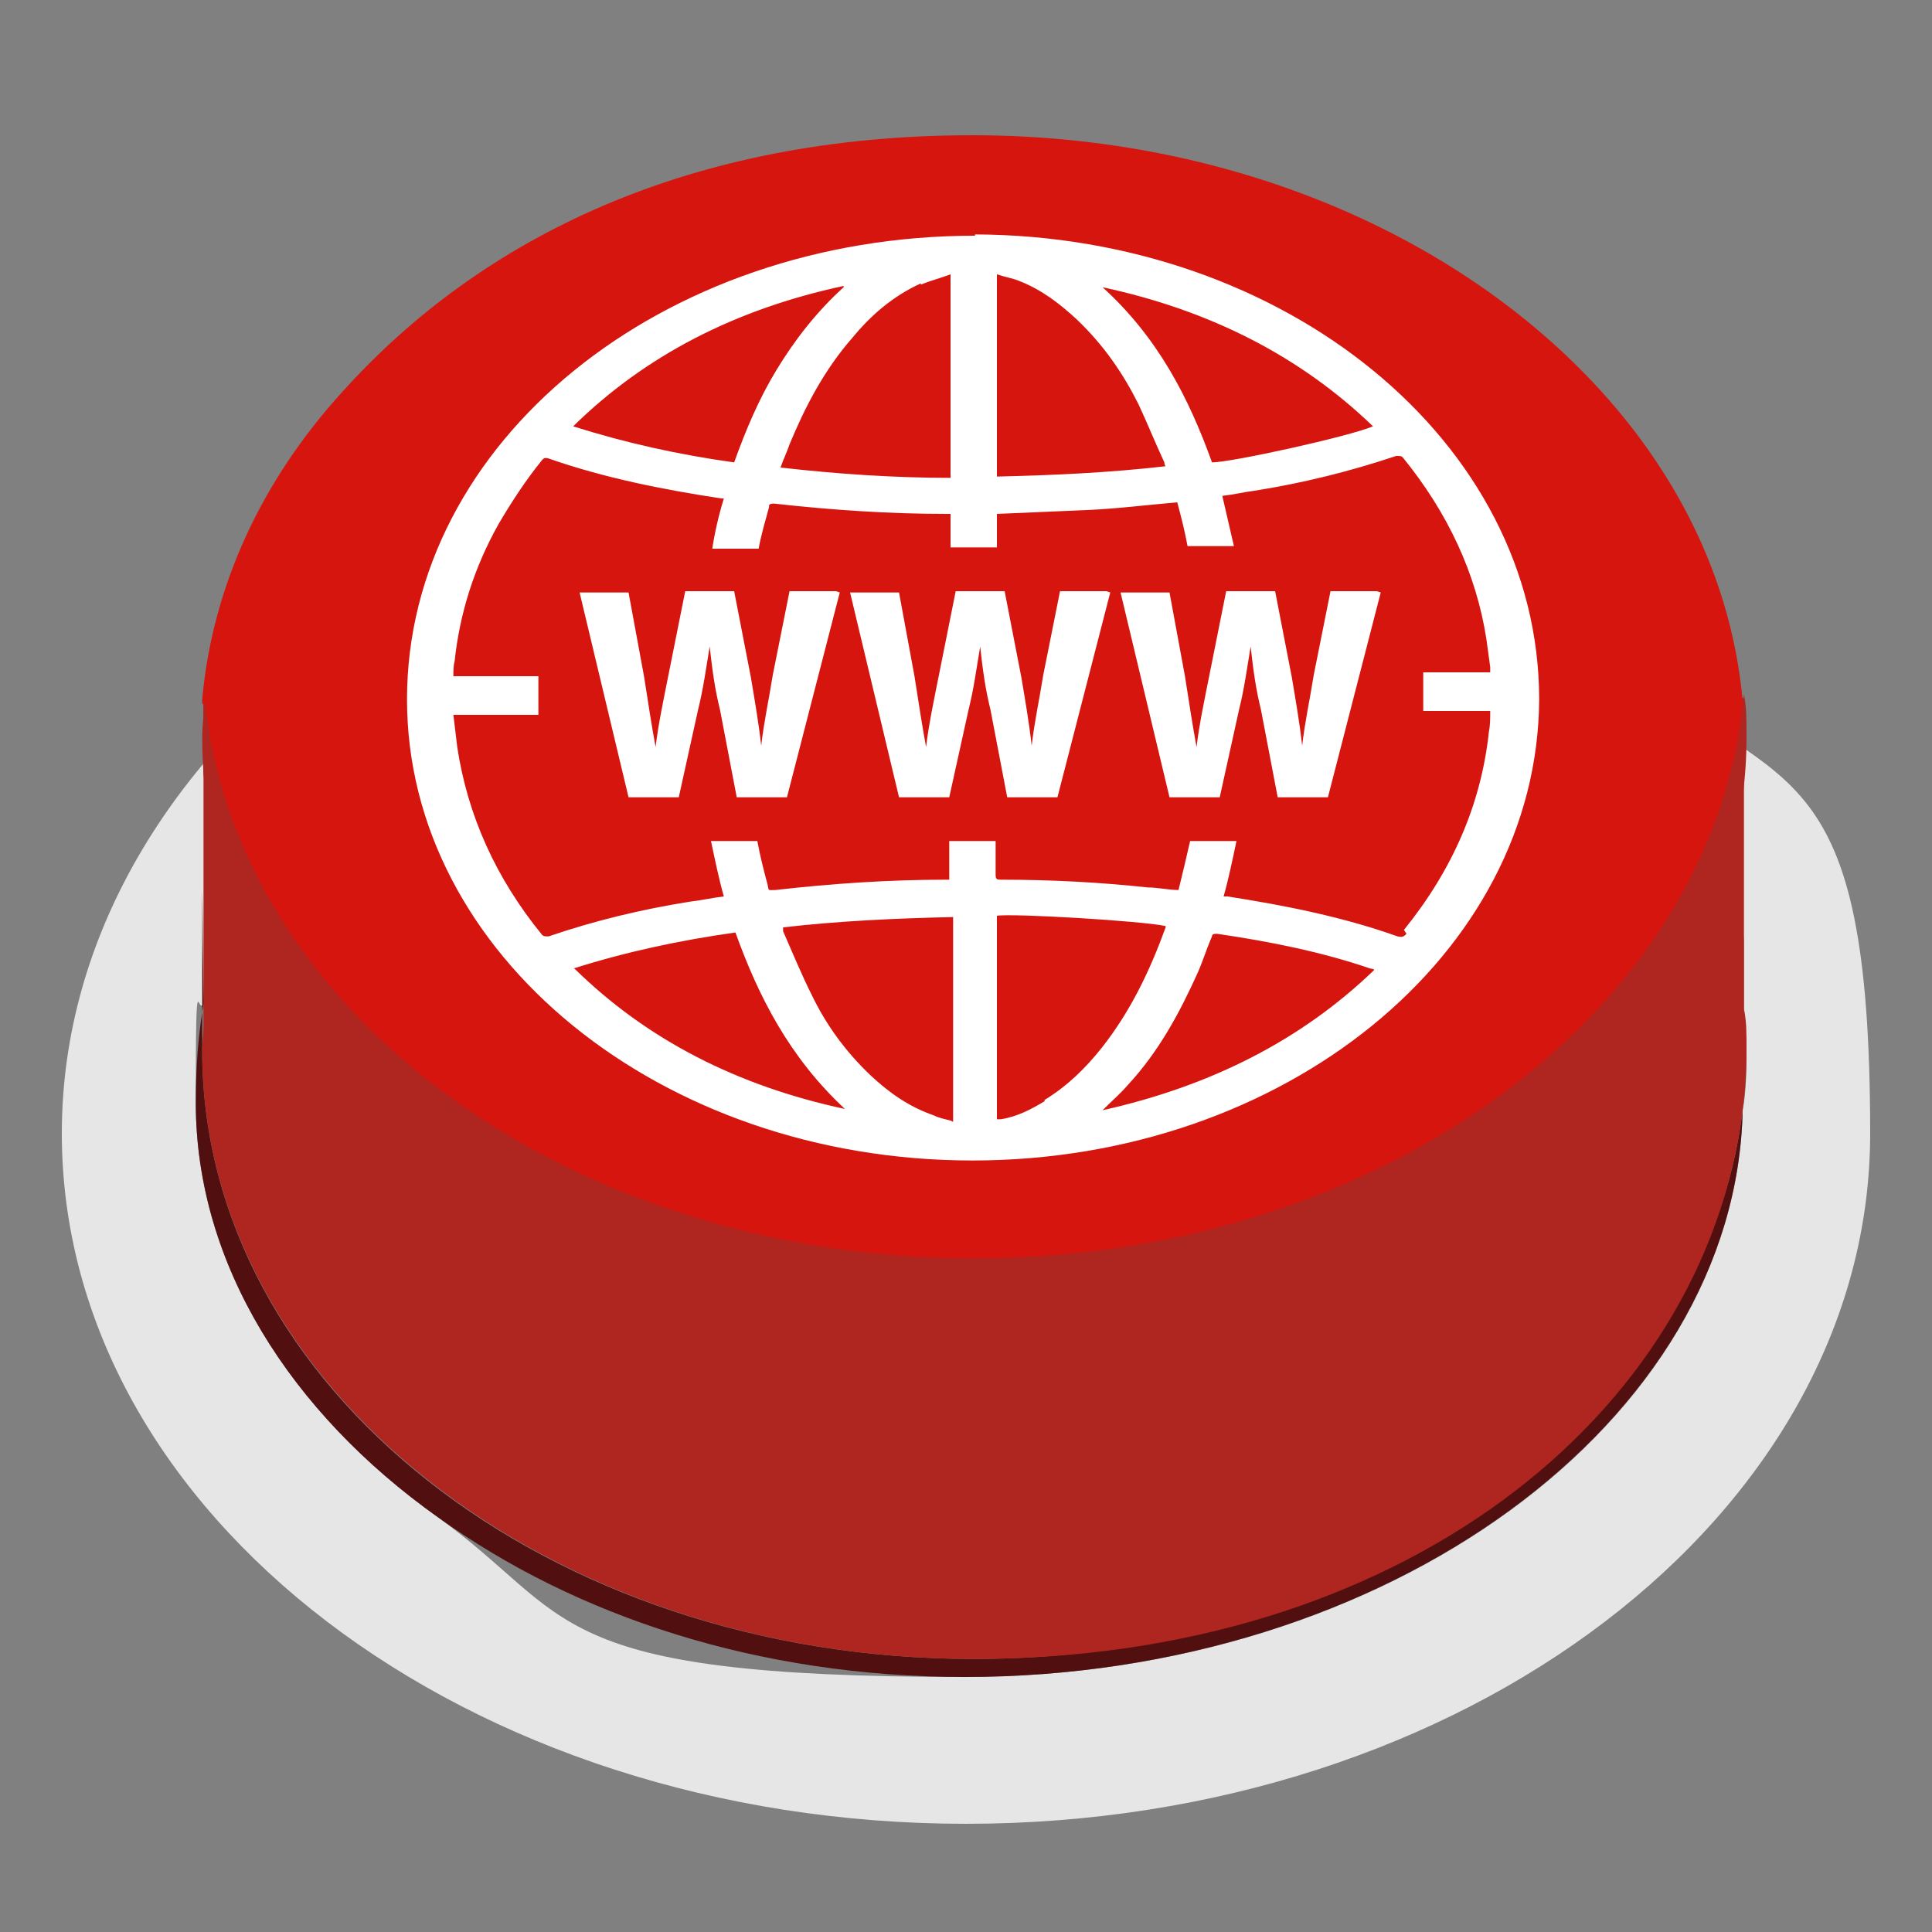
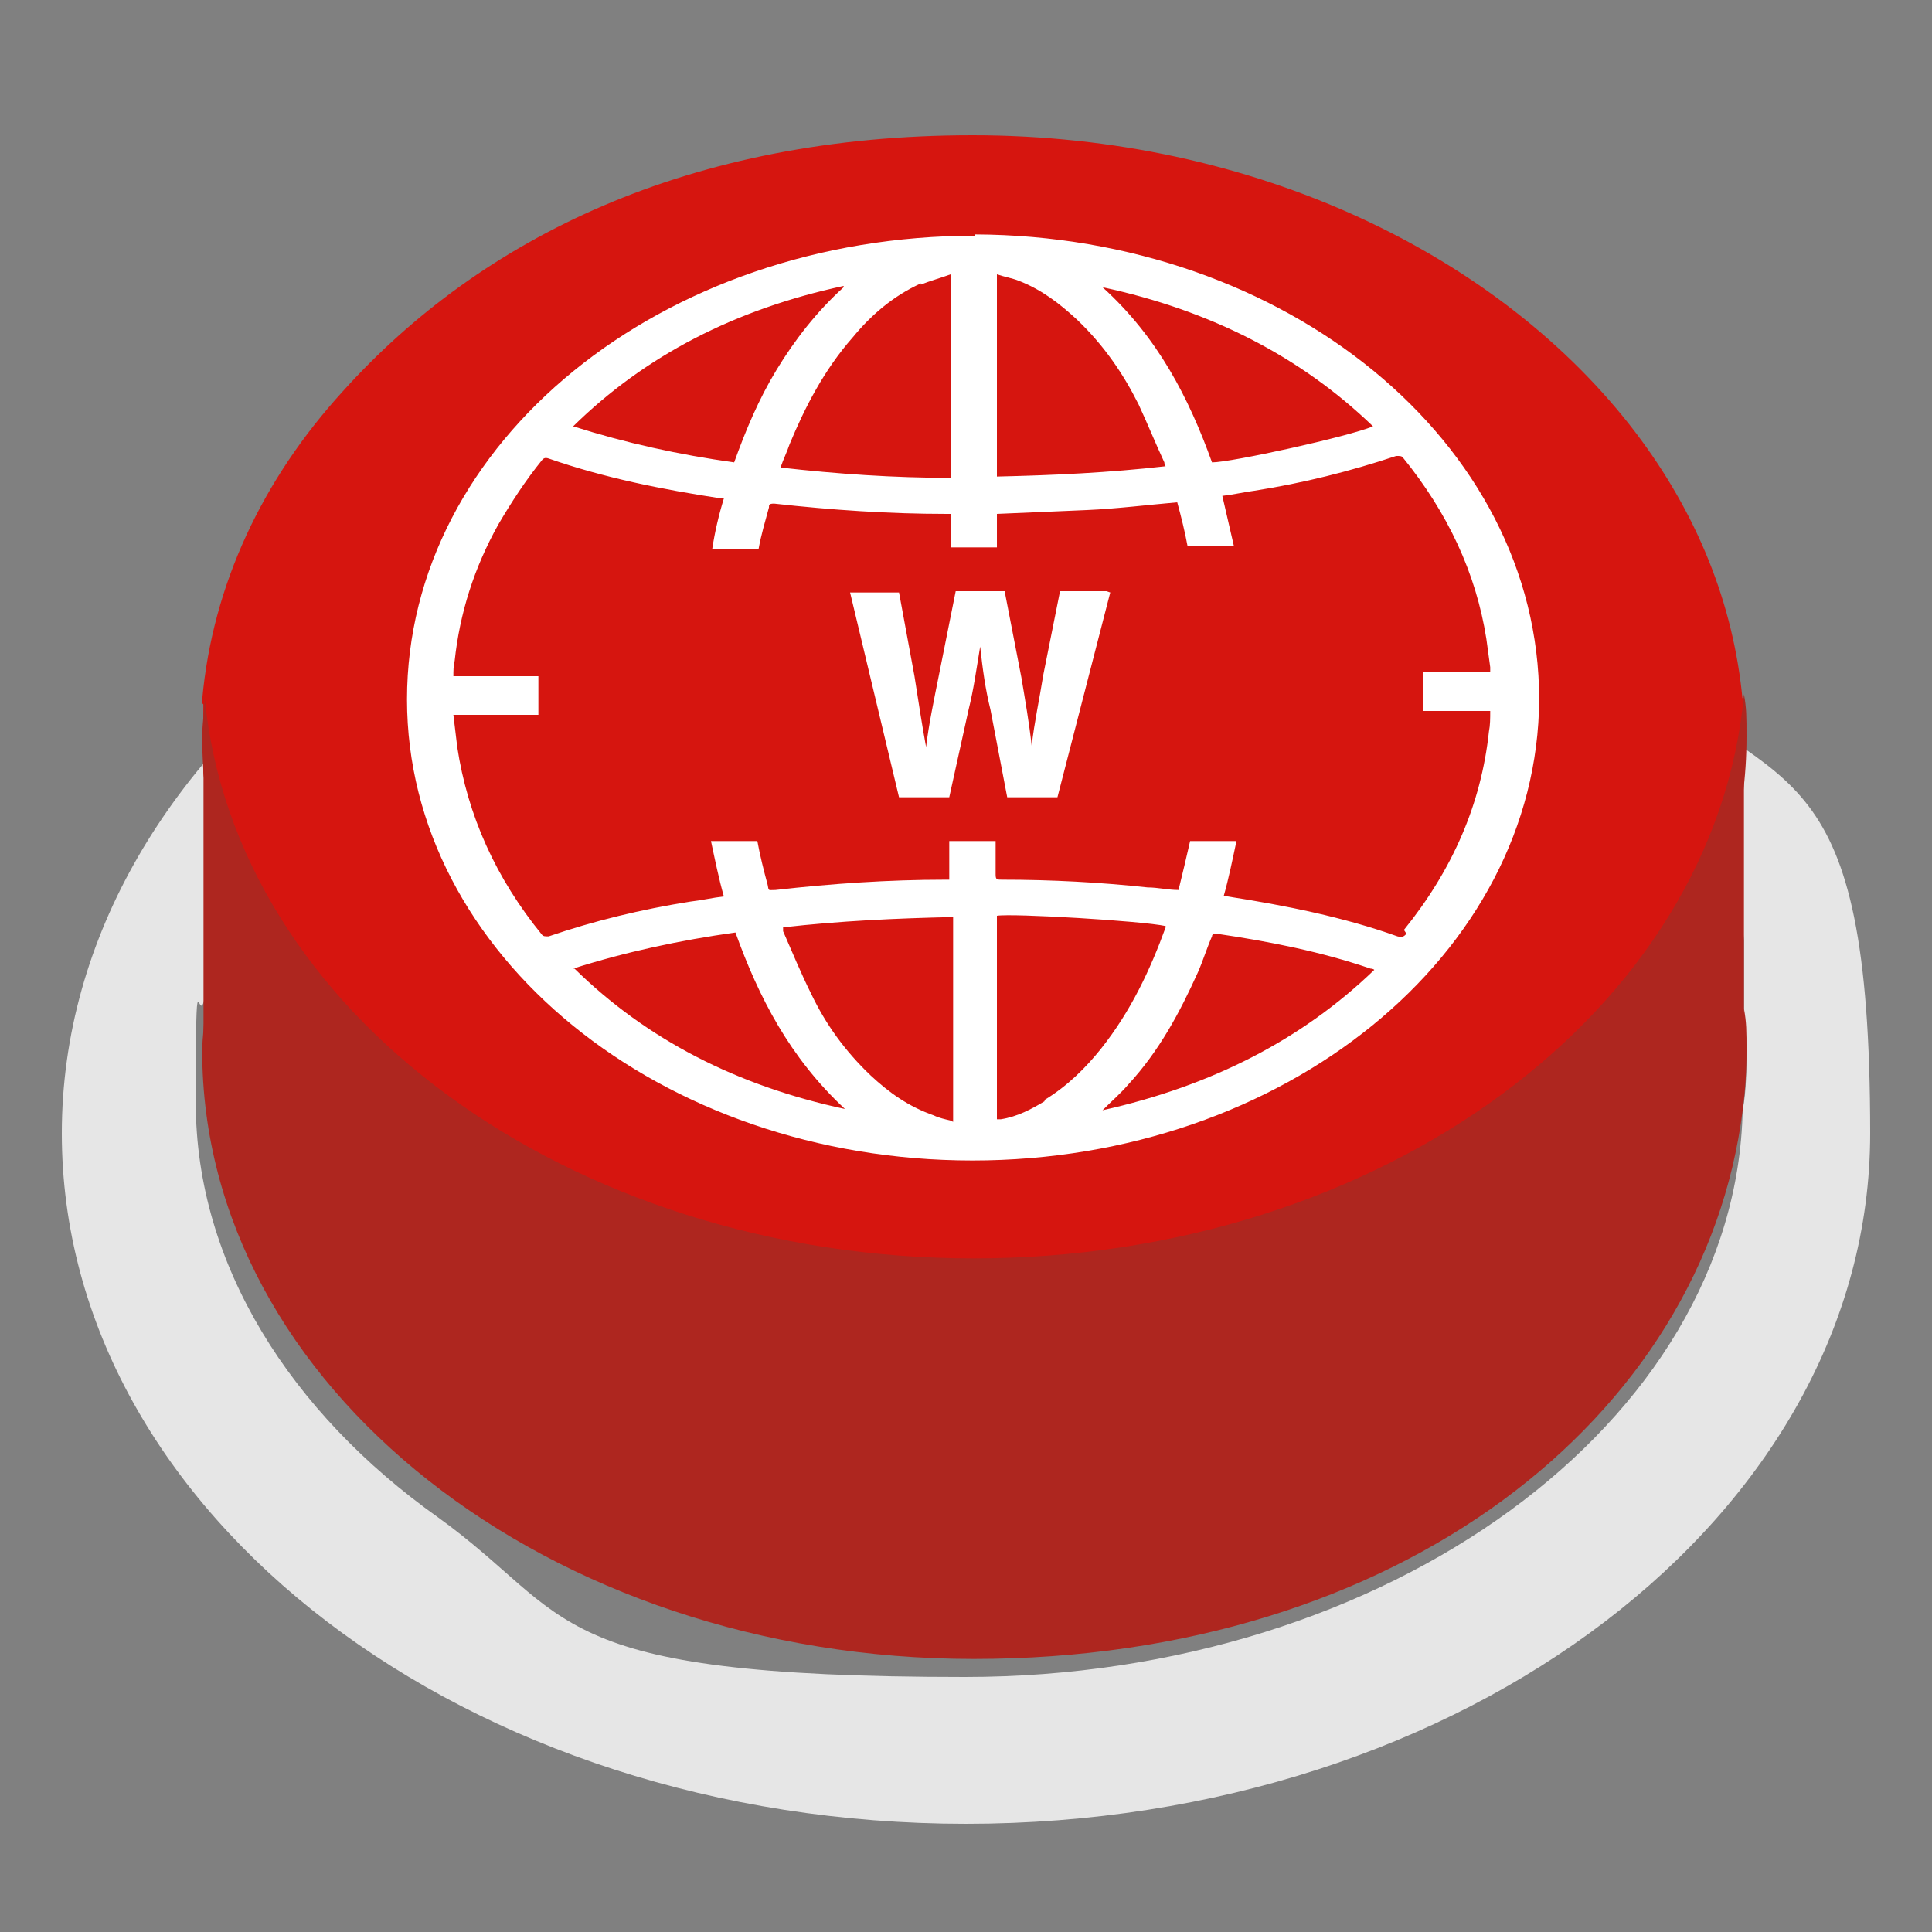
<svg xmlns="http://www.w3.org/2000/svg" version="1.1" viewBox="0 0 150 150">
  <rect x="0" y="0" width="150" height="150" fill="#808080" stroke="none" />
  <defs>
    <style>
      .st0 {
        fill: #ae261f;
      }

      .st1 {
        fill: #fff;
      }

      .st2 {
        fill: #d6150f;
      }

      .st3 {
        fill: #51100f;
      }

      .st4 {
        fill: #e6e6e6;
      }
    </style>
  </defs>
  <g id="Layer_1">
    <g>
      <path class="st4" d="M127.1,52.2c4.7,6.2,7.6,13.2,8.3,20.8h0v5.3c0,1.1.2,2.2.2,3.3s0,3.1-.3,4.6c-.5,24.2-27.5,44-60.4,44s-30.2-4.7-40.9-12.4c-11.4-8.1-18.8-19.6-18.8-32.2s.2-5.5.7-8.2v-4.1c0-.1,0-.2,0-.3.8-8.9,4.7-17,10.9-23.9-13.5,9.8-22,23.6-22,38.9,0,29.6,31.5,53.6,70.2,53.6s70.2-24,70.2-53.6-6.8-26.3-18-35.8Z" />
-       <path class="st3" d="M75.6,128.8c-33.1,0-59.9-21.1-59.9-47.2s0-2.2.2-3.3c0,.1,0,.2,0,.3v-1.2c-.5,2.7-.7,5.4-.7,8.2,0,12.6,7.4,24.1,18.8,32.2,10.7,7.7,24.9,12.4,40.9,12.4,32.9,0,59.9-19.9,60.4-44-2.9,23.9-28.5,42.6-59.7,42.6Z" />
-       <path class="st0" d="M75.6,122.1c-31.5,0-57.4-19.2-59.7-43.5,0-.1,0-.2,0-.3,0,1.1-.2,2.2-.2,3.3,0,26,26.9,47.2,59.9,47.2s56.7-18.7,59.7-42.6c.2-1.5.3-3,.3-4.6s0-2.2-.2-3.3c-2.2,24.5-28.1,43.8-59.8,43.8Z" />
+       <path class="st0" d="M75.6,122.1c-31.5,0-57.4-19.2-59.7-43.5,0-.1,0-.2,0-.3,0,1.1-.2,2.2-.2,3.3,0,26,26.9,47.2,59.9,47.2s56.7-18.7,59.7-42.6c.2-1.5.3-3,.3-4.6s0-2.2-.2-3.3c-2.2,24.5-28.1,43.8-59.8,43.8" />
    </g>
    <rect class="st0" x="15.8" y="54.2" width="119.6" height="29.7" />
    <path class="st2" d="M15.8,54.7v5.3c2.4,24.3,28.2,43.5,59.7,43.5s57.6-19.4,59.8-43.8v-5.3h0c-.7-7.6-3.6-14.6-8.3-20.8-10.5-13.8-29.6-23.1-51.5-23.1s-38.1,7.9-48.9,19.9c-6.2,6.8-10.1,15-10.9,23.9,0,.1,0,.2,0,.3Z" />
    <path class="st0" d="M75.6,97.7c-31.5,0-57.4-19.2-59.7-43.5,0-.1,0-.2,0-.3,0,1.1-.2,2.2-.2,3.3,0,26,26.9,47.2,59.9,47.2s56.7-18.7,59.7-42.6c.2-1.5.3-3,.3-4.6s0-2.2-.2-3.3c-2.2,24.5-28.1,43.8-59.8,43.8Z" />
    <path class="st0" d="M24.2,79.1s22.7,22.6,51,22.6,54-24.3,54-24.3l6,3.7-.3,4s-2.1,12.2-9.8,20.8c-7.7,8.6-30,20.3-47.6,20.3S12.6,109.7,16.6,81c-.6-.8,7.7-1.9,7.7-1.9Z" />
  </g>
  <g id="Layer_2">
    <path class="st1" d="M75.7,18.3c-24.3,0-44.1,16-44.1,36,0,19.8,19.7,35.8,43.9,35.8,24.2,0,43.9-16,44-35.8,0-20-19.7-36-43.8-36.1ZM106.6,33.1c-1.9.8-11,2.8-12.5,2.8-1.8-5-4.2-9.7-8.5-13.6,8.4,1.8,15.4,5.4,21,10.8ZM77.4,21.3c.6.2,1.2.3,1.7.5,1.8.7,3.2,1.8,4.5,3,2.1,2,3.6,4.2,4.8,6.6.7,1.5,1.3,3,2,4.5,0,0,0,.2.1.3-4.4.5-8.7.7-13.1.8v-15.8ZM71.5,22.1c.7-.3,1.5-.5,2.3-.8v15.8c-4.4,0-8.8-.3-13.2-.8.2-.6.5-1.2.7-1.8,1.2-2.9,2.7-5.8,4.9-8.3,1.4-1.7,3.1-3.2,5.3-4.2ZM65.5,22.3c-2.1,1.9-3.8,4.1-5.2,6.4-1.4,2.3-2.4,4.7-3.3,7.2-4.3-.6-8.4-1.5-12.5-2.8,5.6-5.5,12.6-9.1,21-10.9ZM44.5,75.2c4.1-1.3,8.3-2.2,12.6-2.8,1.8,5,4.2,9.7,8.5,13.7-8.4-1.8-15.4-5.4-21-10.9ZM73.8,87c-.4-.1-.9-.2-1.3-.4-2-.7-3.5-1.8-4.9-3.1-2-1.9-3.5-4-4.6-6.3-.8-1.6-1.5-3.3-2.2-4.9,0,0,0-.2,0-.3,4.4-.5,8.7-.7,13.2-.8v15.9ZM81.1,85.5c-1,.6-2.1,1.2-3.4,1.4,0,0-.2,0-.3,0v-15.8c1.2-.2,11.3.4,13.1.8,0,0,0,0,0,.1-1.2,3.3-2.7,6.5-5,9.4-1.2,1.5-2.6,2.9-4.4,4ZM85.6,86.2c.7-.7,1.4-1.3,2-2,2.4-2.6,4-5.6,5.4-8.7.4-.9.7-1.9,1.1-2.8,0-.2.2-.2.4-.2,4.1.6,8.1,1.4,11.9,2.7,0,0,.2,0,.3.1-5.6,5.4-12.6,9-21.1,10.9ZM109.2,72.5c-.2.2-.3.3-.7.2-4.2-1.5-8.7-2.4-13.2-3.1,0,0-.2,0-.3,0,.4-1.4.7-2.9,1-4.3h-3.6c-.3,1.3-.6,2.6-.9,3.8-.8,0-1.6-.2-2.4-.2-3.7-.4-7.5-.6-11.3-.6-.4,0-.5,0-.5-.4,0-.9,0-1.7,0-2.6h-3.6v3c-.1,0-.2,0-.3,0-4.4,0-8.8.3-13.2.8-.6,0-.5.1-.6-.4-.3-1.1-.6-2.3-.8-3.4h-3.6c.3,1.4.6,2.9,1,4.3-.9.1-1.7.3-2.6.4-3.8.6-7.5,1.5-11,2.7-.3,0-.4,0-.5-.1-3.6-4.4-5.8-9.3-6.6-14.6-.1-.8-.2-1.7-.3-2.5h6.6v-3h-6.6c0-.4,0-.8.1-1.2.4-3.7,1.5-7.2,3.4-10.6,1-1.7,2.1-3.4,3.4-5,.1-.1.2-.2.5-.1,4.3,1.5,8.8,2.4,13.4,3.1,0,0,.1,0,.2,0-.4,1.3-.7,2.6-.9,3.9h3.6c.2-1.1.5-2.1.8-3.2,0-.2,0-.3.4-.3,4.5.5,8.9.8,13.4.8,0,0,.2,0,.3,0v2.6h3.6v-2.6c2.3-.1,4.7-.2,7-.3,2.3-.1,4.7-.4,7-.6.3,1.1.6,2.3.8,3.4h3.6c-.3-1.3-.6-2.6-.9-3.9.9-.1,1.7-.3,2.5-.4,3.8-.6,7.4-1.5,11-2.7.3,0,.4,0,.5.1,3.5,4.3,5.7,9,6.5,14.1.1.7.2,1.5.3,2.2,0,.1,0,.3,0,.4h-5.2v3h5.2c0,.6,0,1.1-.1,1.6-.6,5.6-2.8,10.7-6.6,15.4Z" />
-     <path class="st1" d="M64.9,45.9h-3.6l-1.3,6.5c-.3,1.9-.7,3.7-.9,5.5h0c-.2-1.8-.5-3.5-.8-5.3l-1.3-6.7h-3.8l-1.3,6.5c-.4,2-.8,3.9-1,5.6h0c-.3-1.6-.6-3.6-.9-5.5l-1.2-6.5h-3.8l3.8,15.9h3.9l1.5-6.8c.4-1.6.6-3.1.9-4.9h0c.2,1.8.4,3.3.8,4.9l1.3,6.8h3.9l4.1-15.9Z" />
    <path class="st1" d="M85.9,45.9h-3.6l-1.3,6.5c-.3,1.9-.7,3.7-.9,5.5h0c-.2-1.8-.5-3.5-.8-5.3l-1.3-6.7h-3.8l-1.3,6.5c-.4,2-.8,3.9-1,5.6h0c-.3-1.6-.6-3.6-.9-5.5l-1.2-6.5h-3.8l3.8,15.9h3.9l1.5-6.8c.4-1.6.6-3.1.9-4.9h0c.2,1.8.4,3.3.8,4.9l1.3,6.8h3.9l4.1-15.9Z" />
-     <path class="st1" d="M106.9,45.9h-3.6l-1.3,6.5c-.3,1.9-.7,3.7-.9,5.5h0c-.2-1.8-.5-3.5-.8-5.3l-1.3-6.7h-3.8l-1.3,6.5c-.4,2-.8,3.9-1,5.6h0c-.3-1.6-.6-3.6-.9-5.5l-1.2-6.5h-3.8l3.8,15.9h3.9l1.5-6.8c.4-1.6.6-3.1.9-4.9h0c.2,1.8.4,3.3.8,4.9l1.3,6.8h3.9l4.1-15.9Z" />
  </g>
</svg>